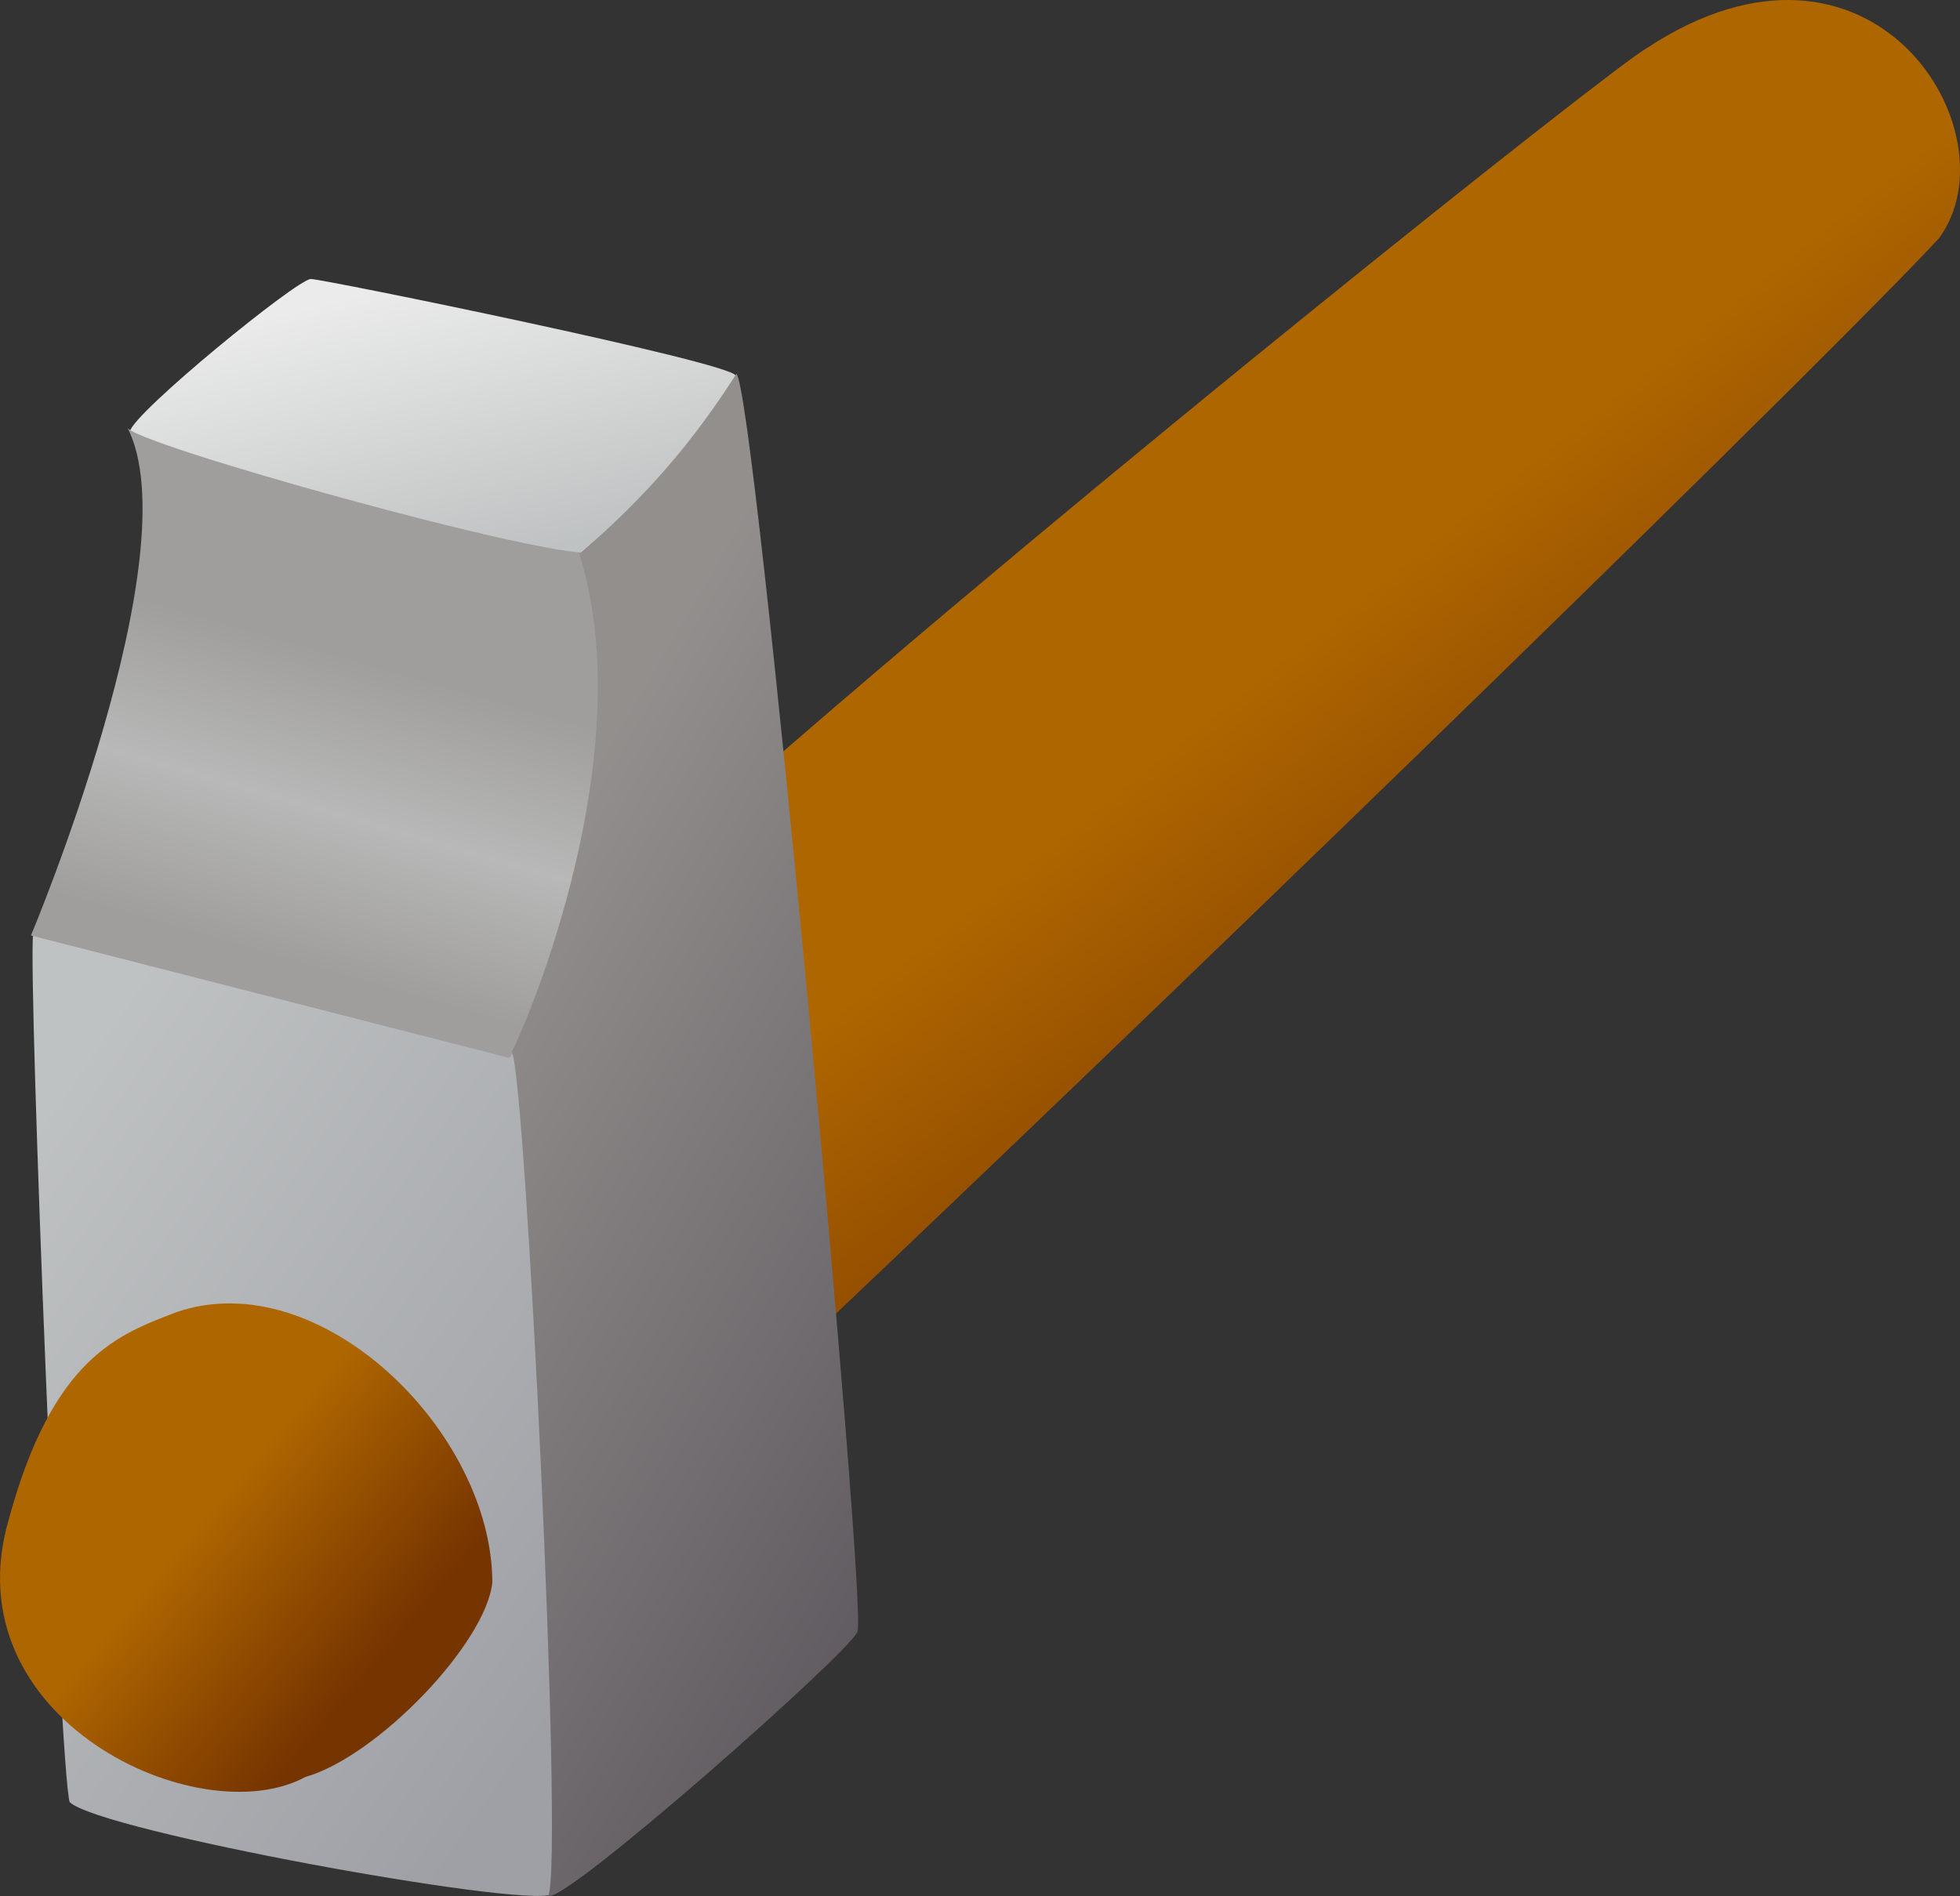
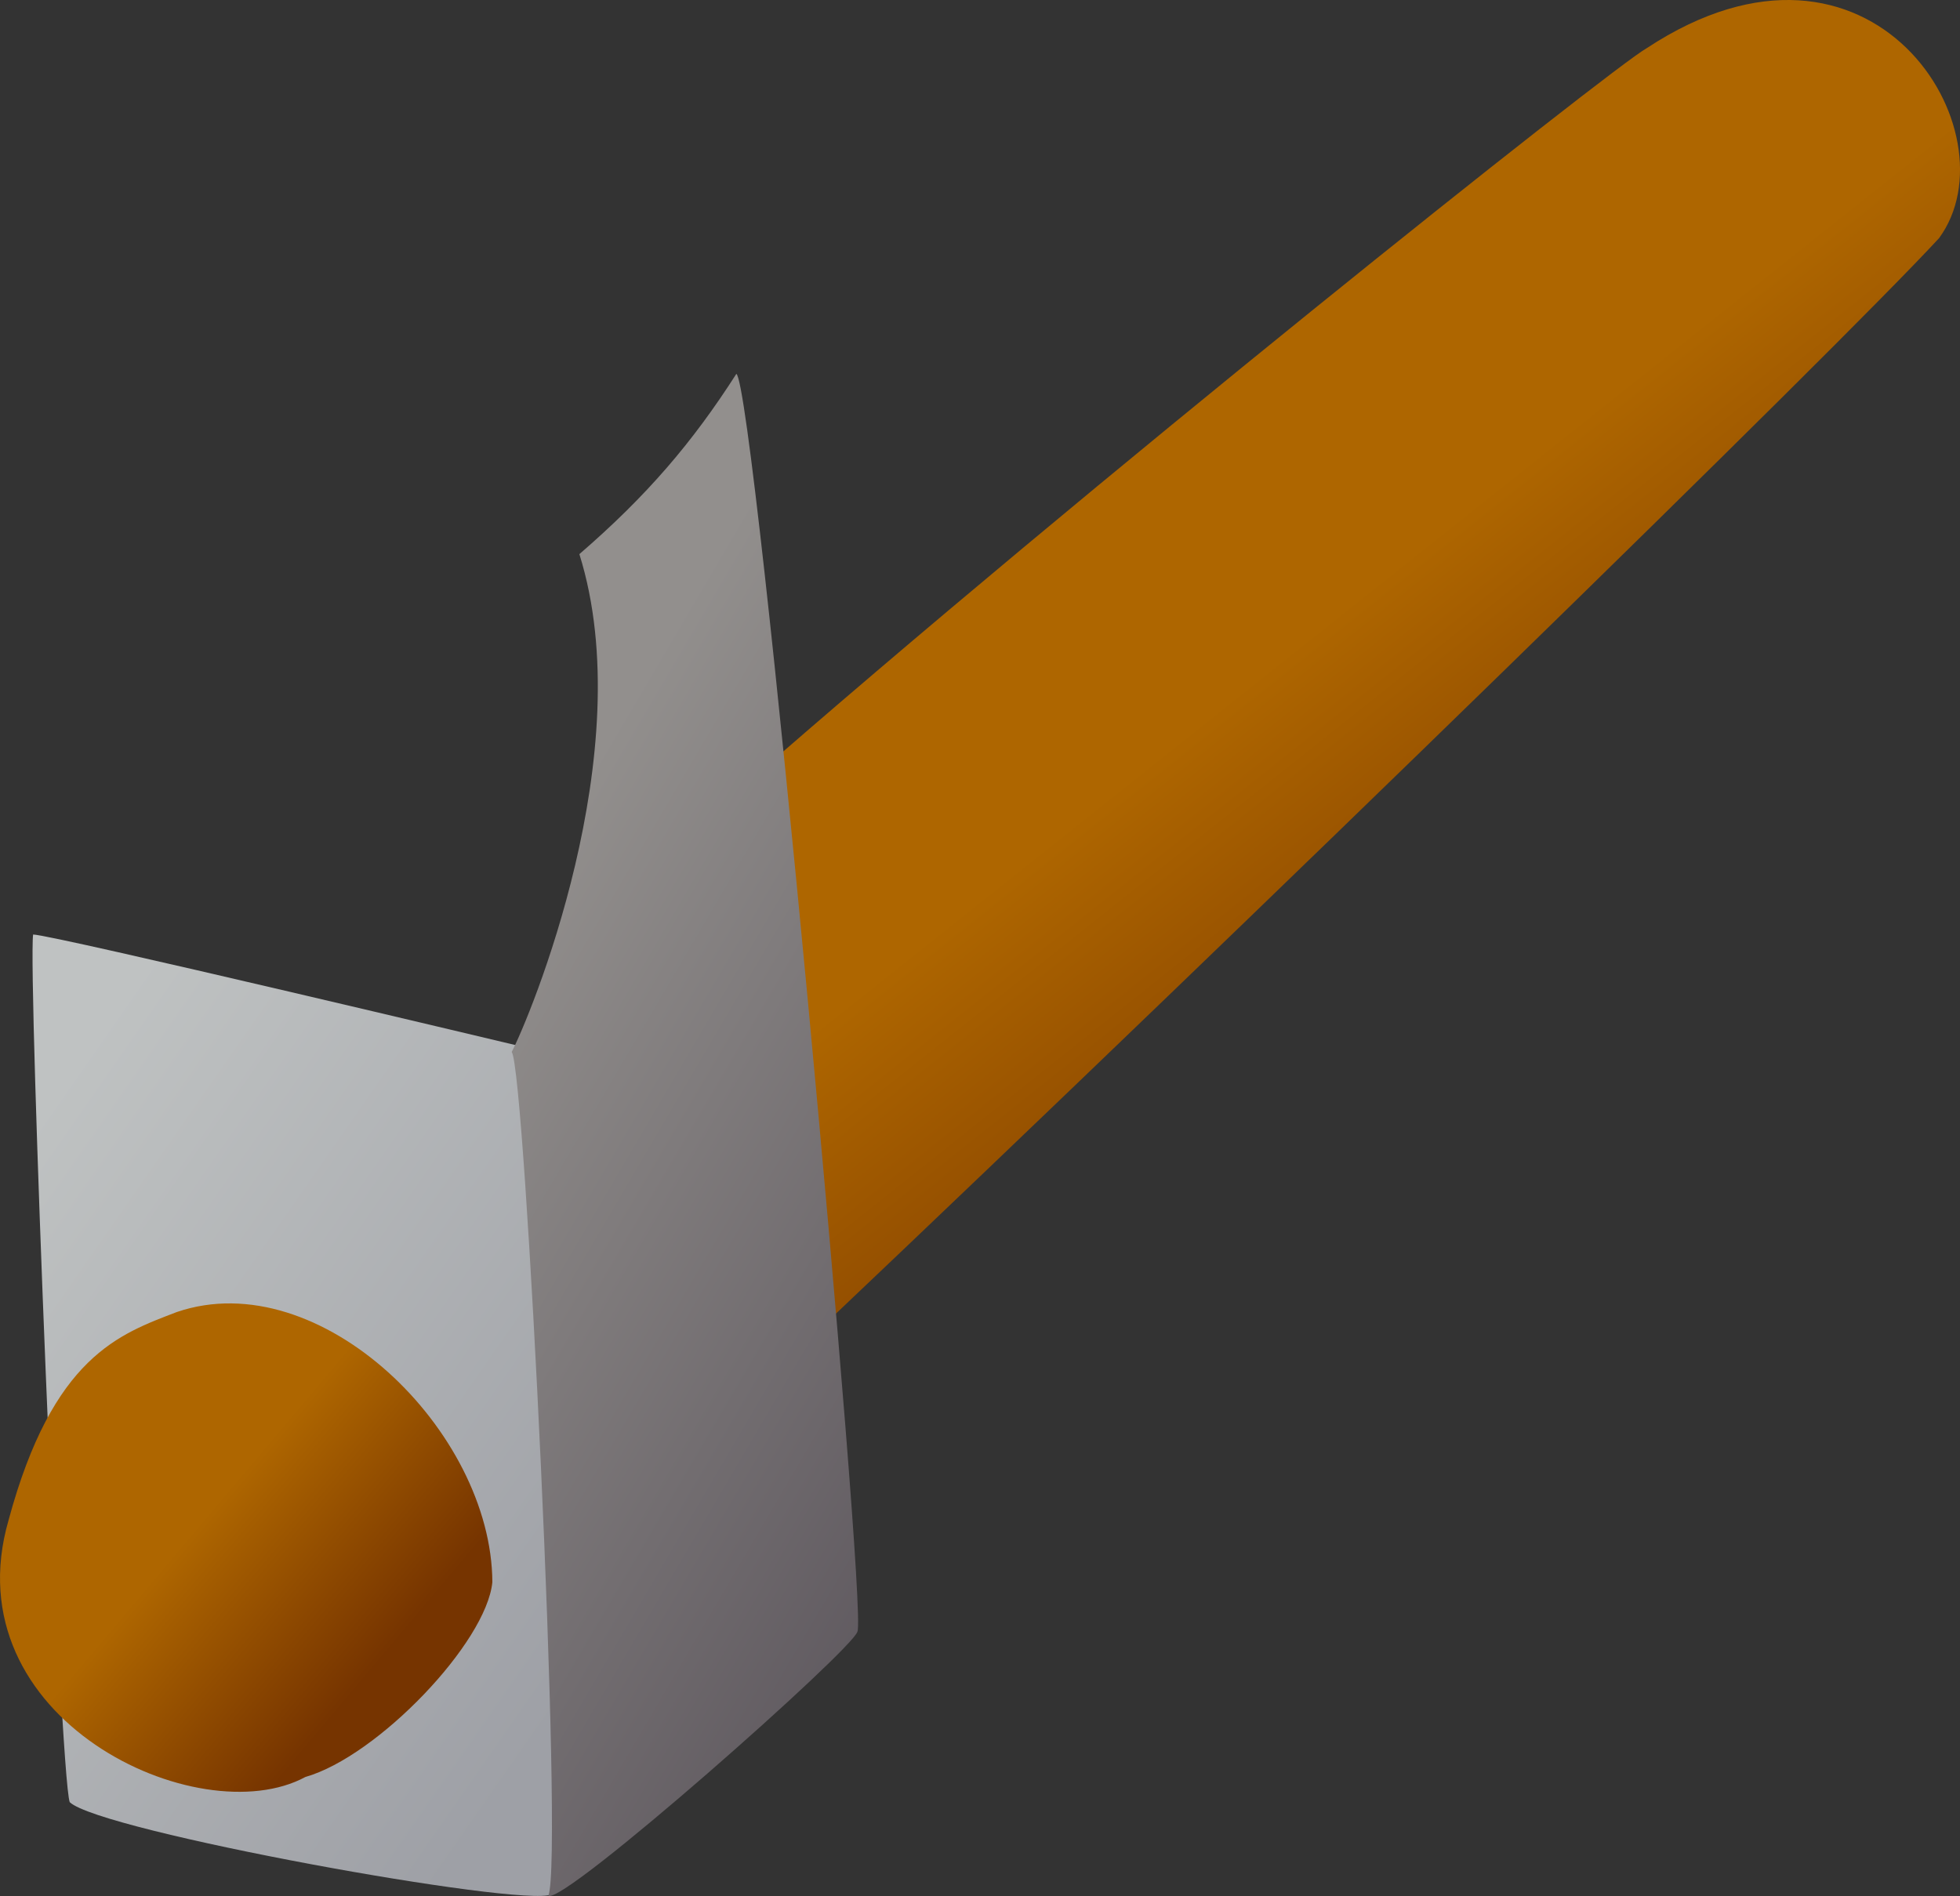
<svg xmlns="http://www.w3.org/2000/svg" xmlns:ns1="http://sodipodi.sourceforge.net/DTD/sodipodi-0.dtd" xmlns:ns2="http://www.inkscape.org/namespaces/inkscape" xmlns:xlink="http://www.w3.org/1999/xlink" id="svg1" ns1:docname="_svgclean2.svg" viewBox="0 0 92.679 89.675" ns1:version="0.32" version="1.1" ns2:version="0.48.3.1 r9886">
  <rect x="0" y="0" width="92.679" height="89.675" fill="#333333" stroke="none" />
  <defs id="defs3">
    <linearGradient id="linearGradient2943">
      <stop id="stop2944" style="stop-color:#ae6600" offset="0" />
      <stop id="stop2945" style="stop-color:#763400" offset="1" />
    </linearGradient>
    <linearGradient id="linearGradient2946" y2="50.194" xlink:href="#linearGradient2943" gradientUnits="userSpaceOnUse" x2="89.5" gradientTransform="matrix(1.043 0 0 1.108 -.331 -7.273)" y1="31.594" x1="75.558" ns2:collect="always" />
    <linearGradient id="linearGradient2950" y2="88.389" xlink:href="#linearGradient2943" gradientUnits="userSpaceOnUse" x2="19.932" gradientTransform="matrix(1.079 0 0 1.071 -.331 -7.273)" y1="81.981" x1="12.285" ns2:collect="always" />
    <linearGradient id="linearGradient3575" y2="16.656" gradientUnits="userSpaceOnUse" x2="78.539" gradientTransform="scale(.477 2.096)" y1="44.17" x1="89.212" ns2:collect="always">
      <stop id="stop3573" style="stop-color:#5f595f" offset="0" />
      <stop id="stop3574" style="stop-color:#928f8d" offset="1" />
    </linearGradient>
    <linearGradient id="linearGradient3579" y2="32" gradientUnits="userSpaceOnUse" x2="13.505" gradientTransform="scale(1.478 .677)" y1="48.408" x1="22.109" ns2:collect="always">
      <stop id="stop3577" style="stop-color:#bfc2c2" offset="0" />
      <stop id="stop3578" style="stop-color:#ebebeb" offset="1" />
    </linearGradient>
    <linearGradient id="linearGradient3583" y2="39.59" gradientUnits="userSpaceOnUse" x2="14.544" gradientTransform="scale(.739 1.353)" y1="68.808" x1="37.454" ns2:collect="always">
      <stop id="stop3581" style="stop-color:#9ea0a6" offset="0" />
      <stop id="stop3582" style="stop-color:#bfc2c2" offset="1" />
    </linearGradient>
    <linearGradient id="linearGradient3587" y2="36.794" gradientUnits="userSpaceOnUse" x2="20.688" gradientTransform="scale(.963 1.038)" y1="50.474" x1="17.041" ns2:collect="always">
      <stop id="stop3585" style="stop-color:#9f9e9c" offset="0" />
      <stop id="stop3588" style="stop-color:#b8b8b8" offset=".5" />
      <stop id="stop3586" style="stop-color:#9f9e9c" offset="1" />
    </linearGradient>
  </defs>
  <ns1:namedview id="base" bordercolor="#666666" ns2:pageshadow="2" ns2:window-y="0" pagecolor="#ffffff" ns2:window-height="645" ns2:window-maximized="0" ns2:zoom="1" ns2:window-x="0" showgrid="false" borderopacity="1.0" ns2:current-layer="layer1" ns2:cx="35.587486" ns2:cy="-915.28786" ns2:window-width="674" ns2:pageopacity="0.0" />
  <g id="layer1" ns2:label="Layer 1" ns2:groupmode="layer" transform="translate(-4.412 -7.4)">
    <path id="path1061" ns2:connector-curvature="0" ns1:nodetypes="ccccc" style="fill-rule:evenodd;fill:url(#linearGradient3583)" d="m5.978 51.6c0.952 0.017 23.13 5.306 23.13 5.306 1.103 13.205 2.206 26.65 1.388 40.095-1.434 0.626-21.353-2.989-22.787-4.363-0.47-1.276-1.981-39.282-1.731-41.038z" />
    <path id="path1074" ns2:connector-curvature="0" ns1:nodetypes="ccccc" style="fill-rule:evenodd;fill:url(#linearGradient2946)" d="m43.263 70.175c20.318-19.271 47.925-46.19 52.839-51.512 3.638-4.973-3.151-16.02-13.824-8.985-1.592 0.88-26.363 20.566-42.995 35.152l3.98 25.345z" />
-     <path id="path1063" ns2:connector-curvature="0" ns1:nodetypes="ccccc" style="fill-rule:evenodd;fill:url(#linearGradient3579)" d="m31.754 33.668c-1.428 0.549-19.599-4.58-21.2-5.861 0.16-0.88 7.924-7.222 8.559-7.211s19.757 3.92 20.077 4.56c-1.438 3.931-4.397 5.781-7.436 8.512z" />
-     <path id="path1065" ns2:connector-curvature="0" ns1:nodetypes="ccccc" style="fill-rule:evenodd;fill:url(#linearGradient3587)" d="m5.876 51.645s7.619-18.126 4.546-24.053c-0.08 0.72 20.122 6.321 21.882 5.921 3.757 3.081-1.83 22.009-3.824 23.92l-22.604-5.788z" />
    <path id="path1062" ns2:connector-curvature="0" ns1:nodetypes="cccccc" style="fill-rule:evenodd;fill:url(#linearGradient3575)" d="m28.608 57.154c0.8-1.521 6.132-14.189 3.2-23.545 3.195-2.762 5.349-5.285 7.423-8.527 0.868 0.543 6.217 58.463 5.725 59.486-0.159 0.798-13.907 12.964-14.615 12.493 0.733-1.751-1.093-39.107-1.733-39.907z" />
-     <path id="path1696" ns2:connector-curvature="0" ns1:nodetypes="ccccc" style="fill-rule:evenodd;fill:url(#linearGradient2950)" d="m27.693 82.231c-0.033-7.142-8.144-15.082-14.916-12.777-2.723 1.047-5.865 2.094-7.96 9.844-2.723 9.426 9.007 14.872 14.034 12.149 3.421-0.977 8.562-6.354 8.842-9.216z" />
+     <path id="path1696" ns2:connector-curvature="0" ns1:nodetypes="ccccc" style="fill-rule:evenodd;fill:url(#linearGradient2950)" d="m27.693 82.231c-0.033-7.142-8.144-15.082-14.916-12.777-2.723 1.047-5.865 2.094-7.96 9.844-2.723 9.426 9.007 14.872 14.034 12.149 3.421-0.977 8.562-6.354 8.842-9.216" />
  </g>
</svg>